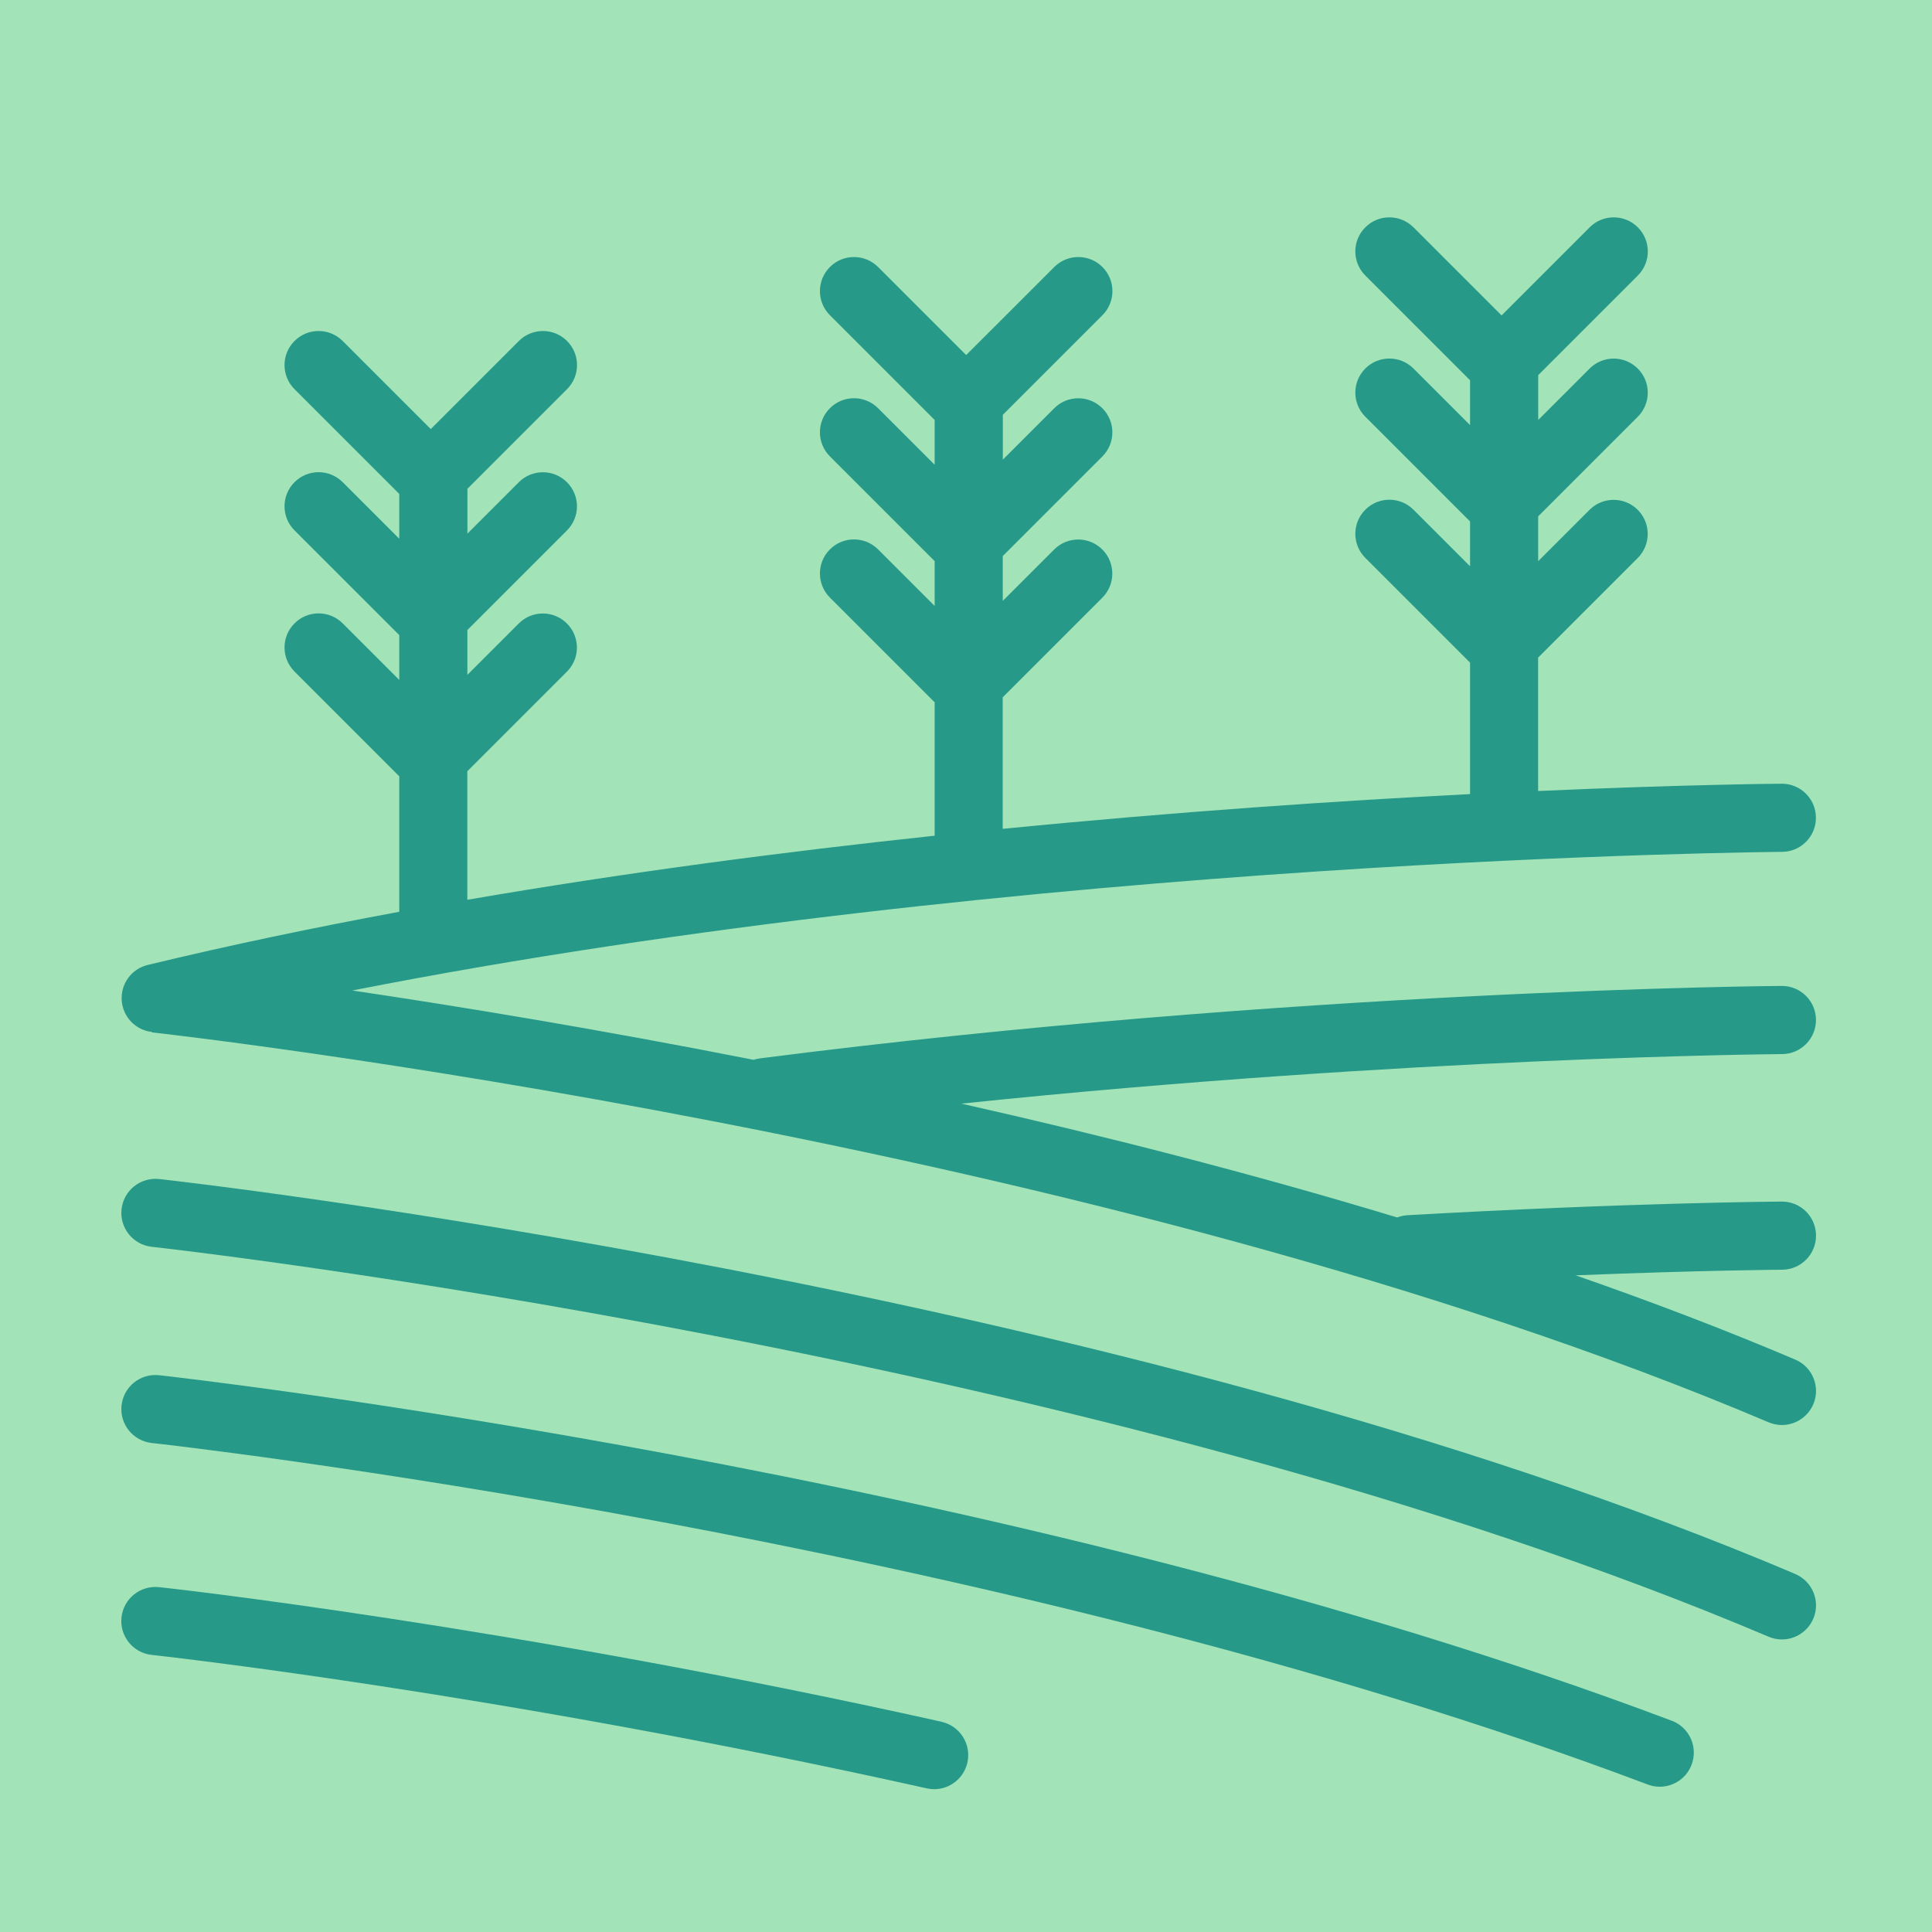
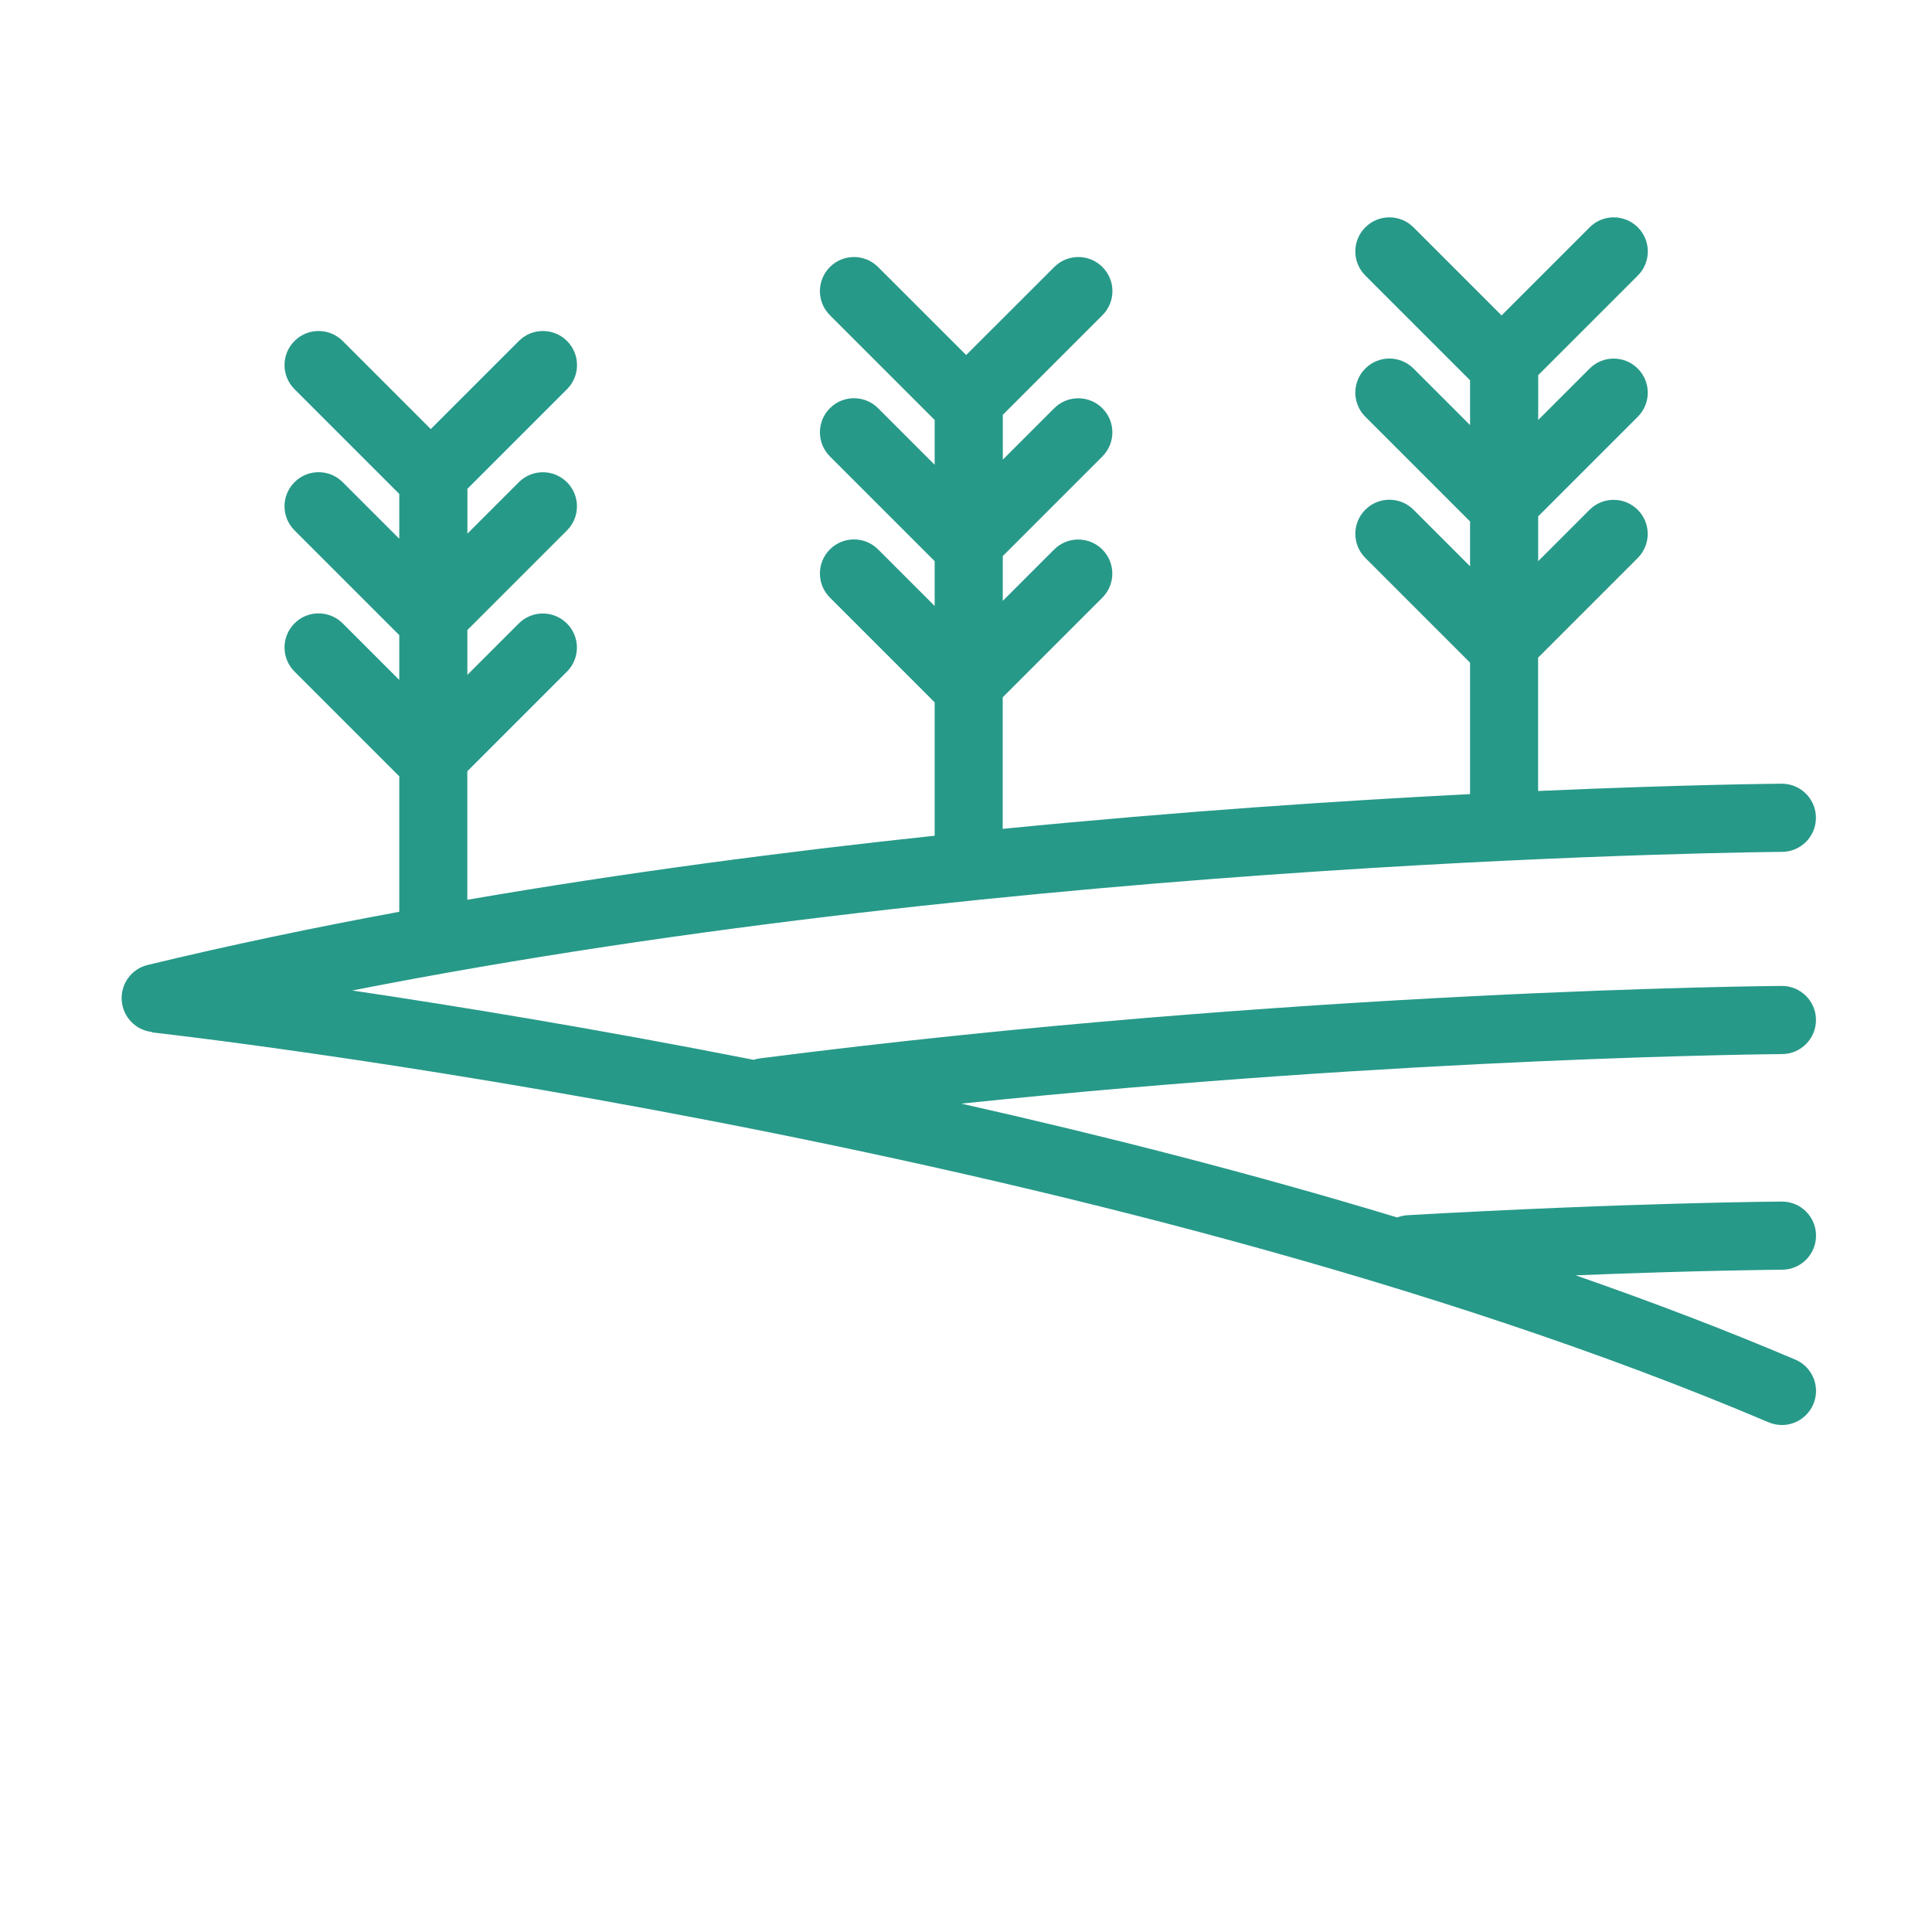
<svg xmlns="http://www.w3.org/2000/svg" id="a" viewBox="0 0 368.5 368.5">
  <defs>
    <style>.b{fill:#a2e4b8;}.c{fill:#279989;}</style>
  </defs>
-   <rect class="b" width="368.5" height="368.5" />
  <g>
    <path class="c" d="M28.96,196.91c1.77,.19,180.81,20.19,308.37,74.37,.83,.35,1.69,.52,2.54,.52,2.53,0,4.93-1.49,5.99-3.96,1.41-3.3-.14-7.12-3.44-8.52-13.49-5.73-27.54-11.08-41.89-16.07,24.25-.97,39.19-1.07,39.39-1.07,3.59-.02,6.48-2.95,6.46-6.54-.02-3.58-2.93-6.46-6.5-6.46h-.04c-.28,0-28.87,.19-71.36,2.6-.7,.04-1.37,.19-1.99,.43-27.97-8.47-56.28-15.67-83.13-21.71,85.7-8.93,155.75-9.44,156.55-9.45,3.59-.02,6.48-2.95,6.46-6.54-.02-3.58-2.93-6.46-6.5-6.46h-.04c-.91,0-92.58,.68-194.9,13.82-.42,.05-.82,.15-1.2,.27-30.09-5.93-56.68-10.27-76.54-13.22,128.7-25.3,271.15-26.43,272.71-26.44,3.59-.02,6.48-2.95,6.46-6.54-.02-3.58-2.93-6.46-6.5-6.46h-.04c-.55,0-18.2,.14-46.45,1.39v-25.44l19-19c2.54-2.54,2.54-6.65,0-9.19-2.54-2.54-6.66-2.54-9.19,0l-9.8,9.8v-8.55l19-19c2.54-2.54,2.54-6.65,0-9.19-2.54-2.54-6.66-2.54-9.19,0l-9.8,9.8v-8.55l19-19c2.54-2.54,2.54-6.65,0-9.19-2.54-2.54-6.66-2.54-9.19,0l-16.8,16.8-16.8-16.8c-2.54-2.54-6.66-2.54-9.19,0-2.54,2.54-2.54,6.65,0,9.19l19.98,19.98v8.55l-10.79-10.79c-2.54-2.54-6.66-2.54-9.19,0-2.54,2.54-2.54,6.66,0,9.19l19.98,19.98v8.55l-10.79-10.79c-2.54-2.54-6.66-2.54-9.19,0-2.54,2.54-2.54,6.65,0,9.19l19.98,19.98v25.07c-24.73,1.26-55.52,3.31-89.14,6.63v-25.09l19-19c2.54-2.54,2.54-6.65,0-9.19-2.54-2.54-6.66-2.54-9.19,0l-9.8,9.8v-8.55l19-19c2.54-2.54,2.54-6.65,0-9.19-2.54-2.54-6.66-2.54-9.19,0l-9.8,9.8v-8.55l19-19c2.54-2.54,2.54-6.65,0-9.19-2.54-2.54-6.66-2.54-9.19,0l-16.8,16.79-16.8-16.79c-2.54-2.54-6.66-2.54-9.19,0-2.54,2.54-2.54,6.66,0,9.19l19.98,19.98v8.55l-10.79-10.79c-2.54-2.54-6.66-2.54-9.19,0-2.54,2.54-2.54,6.65,0,9.19l19.98,19.98v8.55l-10.79-10.79c-2.54-2.54-6.66-2.54-9.19,0-2.54,2.54-2.54,6.65,0,9.19l19.98,19.98v25.44c-28.66,3.05-59,7.03-89.14,12.22v-24.51l19-19c2.54-2.54,2.54-6.65,0-9.19-2.54-2.54-6.66-2.54-9.19,0l-9.8,9.8v-8.55l19-19c2.54-2.54,2.54-6.65,0-9.19-2.54-2.54-6.66-2.54-9.19,0l-9.8,9.8v-8.55l19-19c2.54-2.54,2.54-6.65,0-9.19-2.54-2.54-6.66-2.54-9.19,0l-16.8,16.8-16.8-16.8c-2.54-2.54-6.66-2.54-9.19,0-2.54,2.54-2.54,6.65,0,9.19l19.98,19.98v8.55l-10.79-10.79c-2.54-2.54-6.66-2.54-9.19,0-2.54,2.54-2.54,6.66,0,9.19l19.98,19.98v8.55l-10.79-10.79c-2.54-2.54-6.66-2.54-9.19,0-2.54,2.54-2.54,6.65,0,9.19l19.98,19.98v25.84c-16.23,3-32.33,6.36-47.98,10.14-3.08,.74-5.17,3.59-4.96,6.75,.21,3.16,2.66,5.71,5.81,6.04Z" />
-     <path class="c" d="M342.42,300.21C213.08,245.27,32.12,225.06,30.33,224.88c-3.59-.36-6.77,2.21-7.15,5.78-.38,3.57,2.21,6.77,5.78,7.15,1.77,.19,180.77,20.17,308.37,74.37,.83,.35,1.69,.52,2.54,.52,2.53,0,4.93-1.49,5.99-3.96,1.41-3.3-.14-7.12-3.44-8.52Z" />
-     <path class="c" d="M318.87,328.21C191.9,280.28,31.91,262.47,30.33,262.3c-3.59-.38-6.77,2.21-7.15,5.78-.38,3.57,2.21,6.77,5.78,7.15,1.56,.16,159.87,17.79,285.32,65.14,.76,.29,1.53,.42,2.29,.42,2.63,0,5.1-1.6,6.08-4.21,1.27-3.36-.43-7.11-3.79-8.38Z" />
-     <path class="c" d="M179.6,328.4c-82.58-18.39-148.63-25.62-149.28-25.68-3.59-.36-6.77,2.22-7.15,5.78-.38,3.57,2.21,6.77,5.78,7.15,.64,.07,65.94,7.21,147.81,25.45,.48,.11,.95,.16,1.42,.16,2.98,0,5.66-2.06,6.34-5.09,.78-3.51-1.43-6.98-4.93-7.76Z" />
  </g>
</svg>